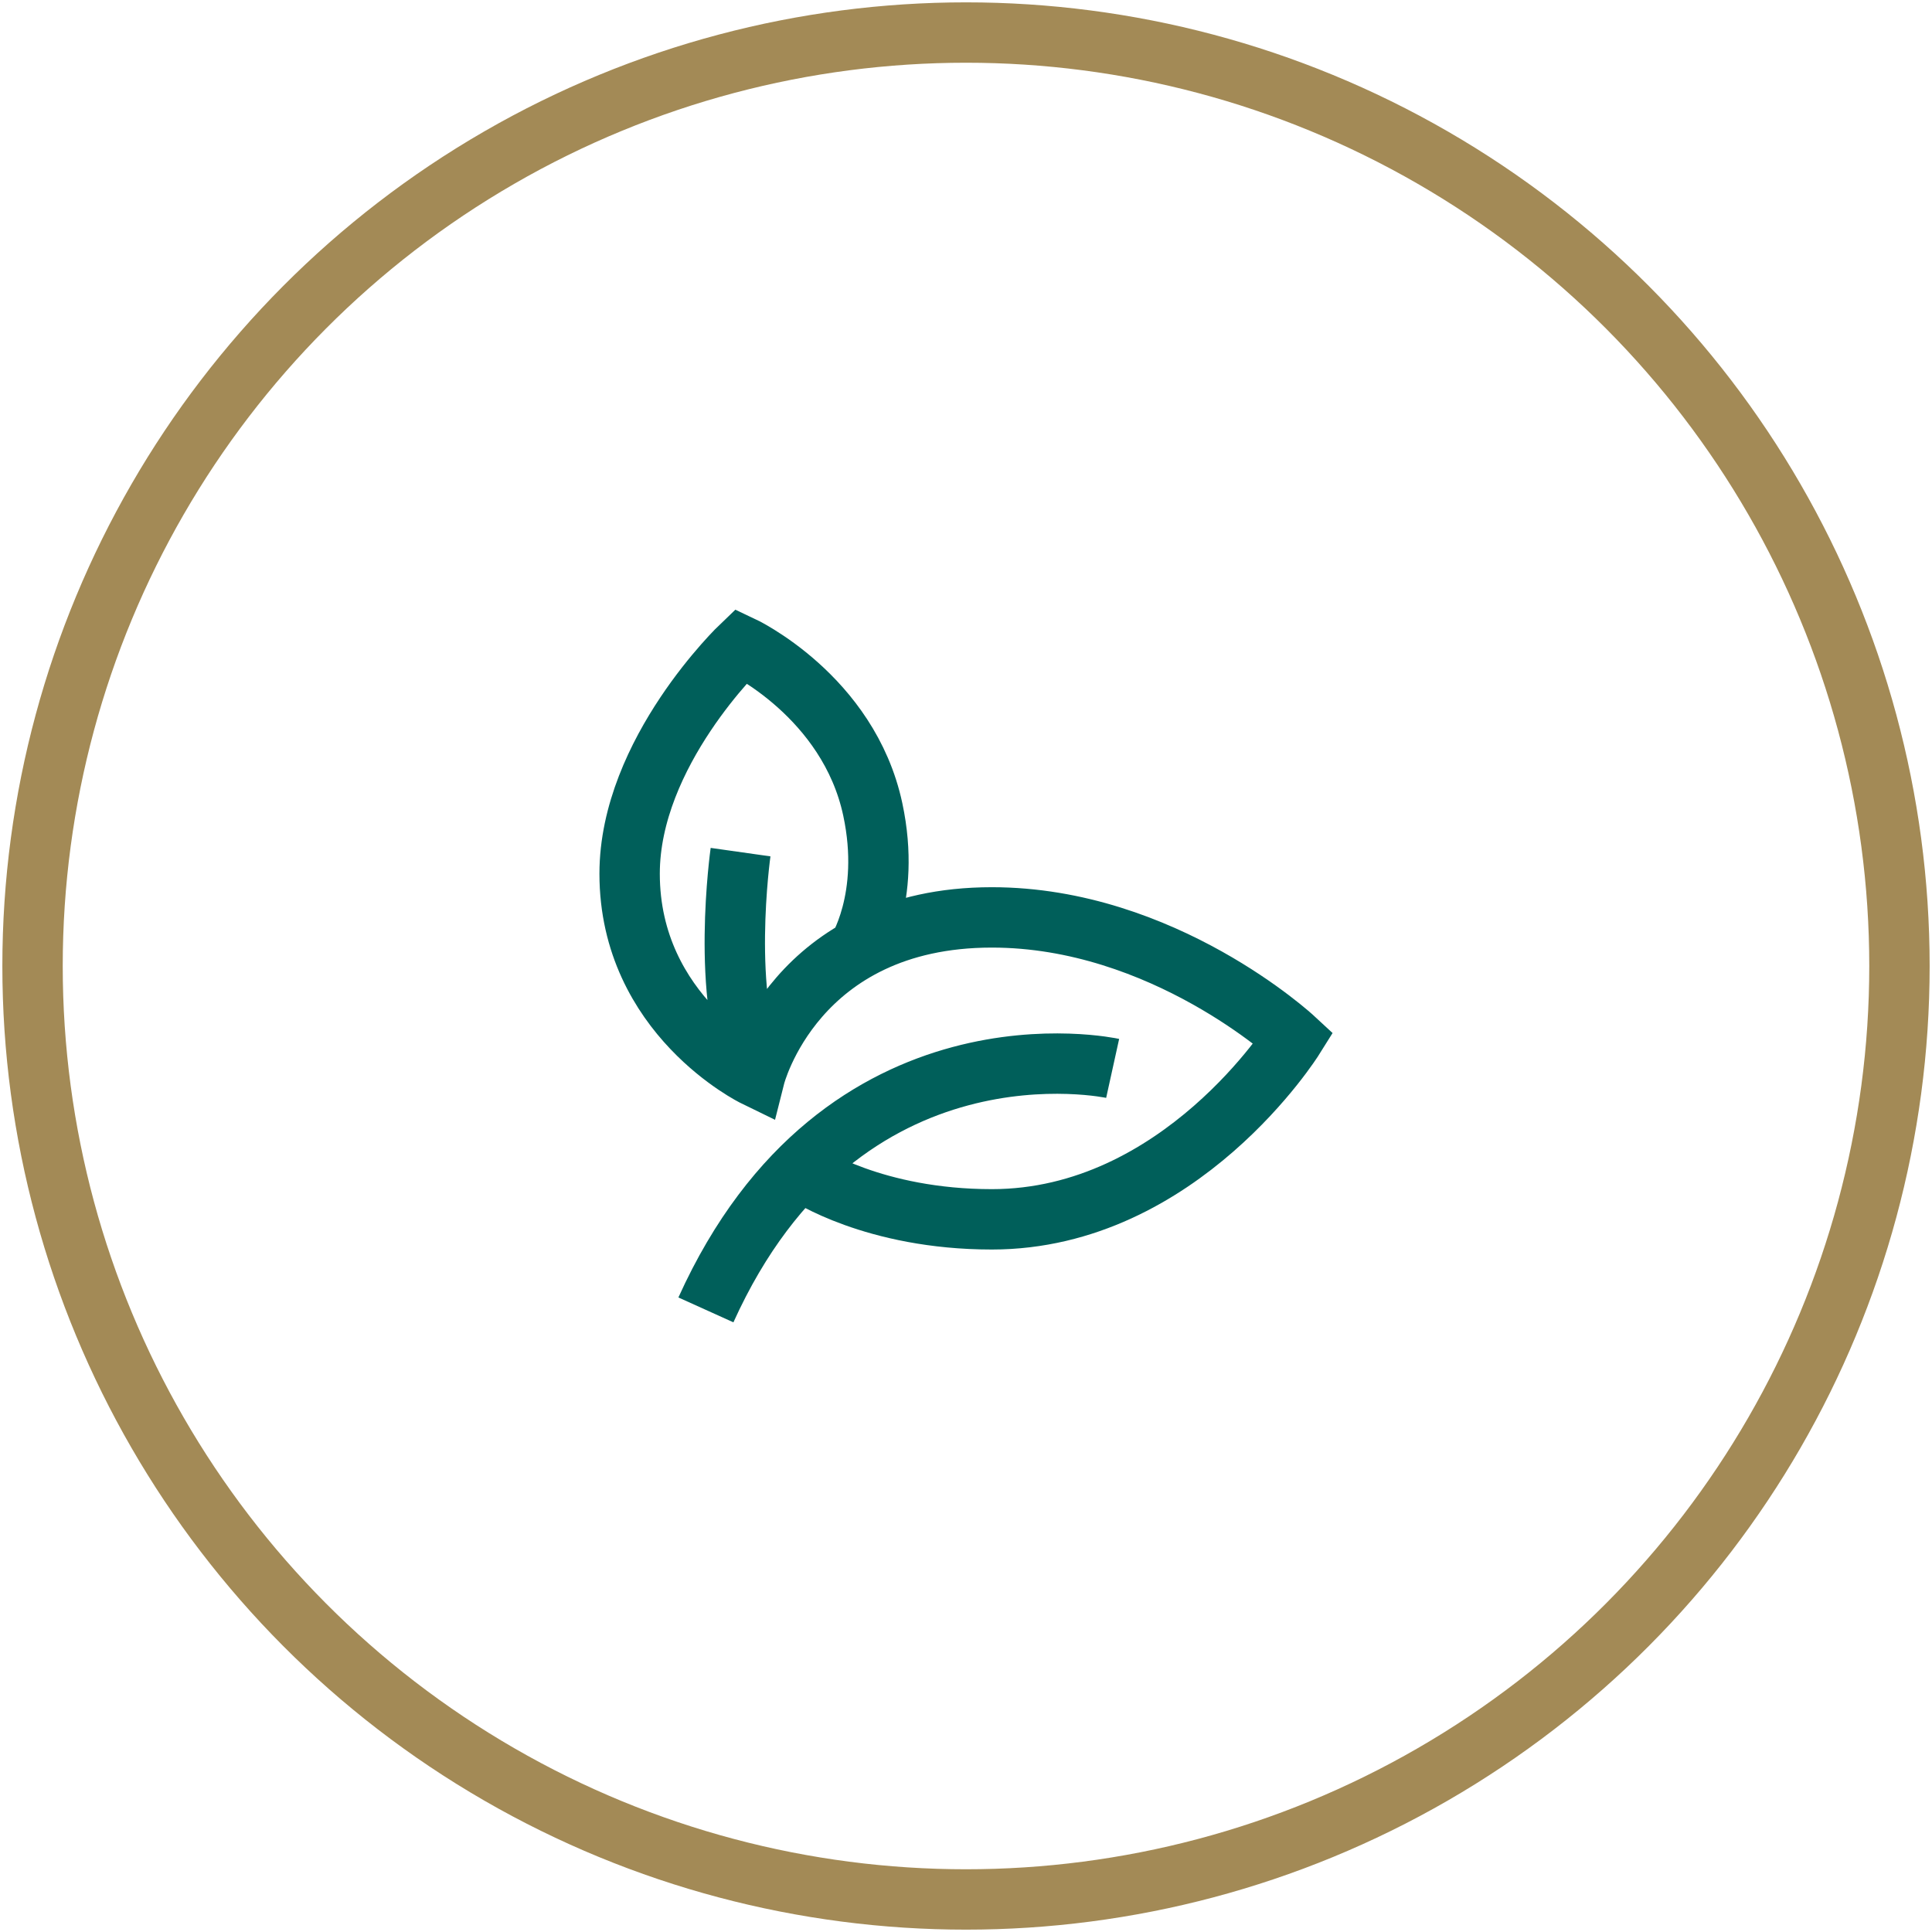
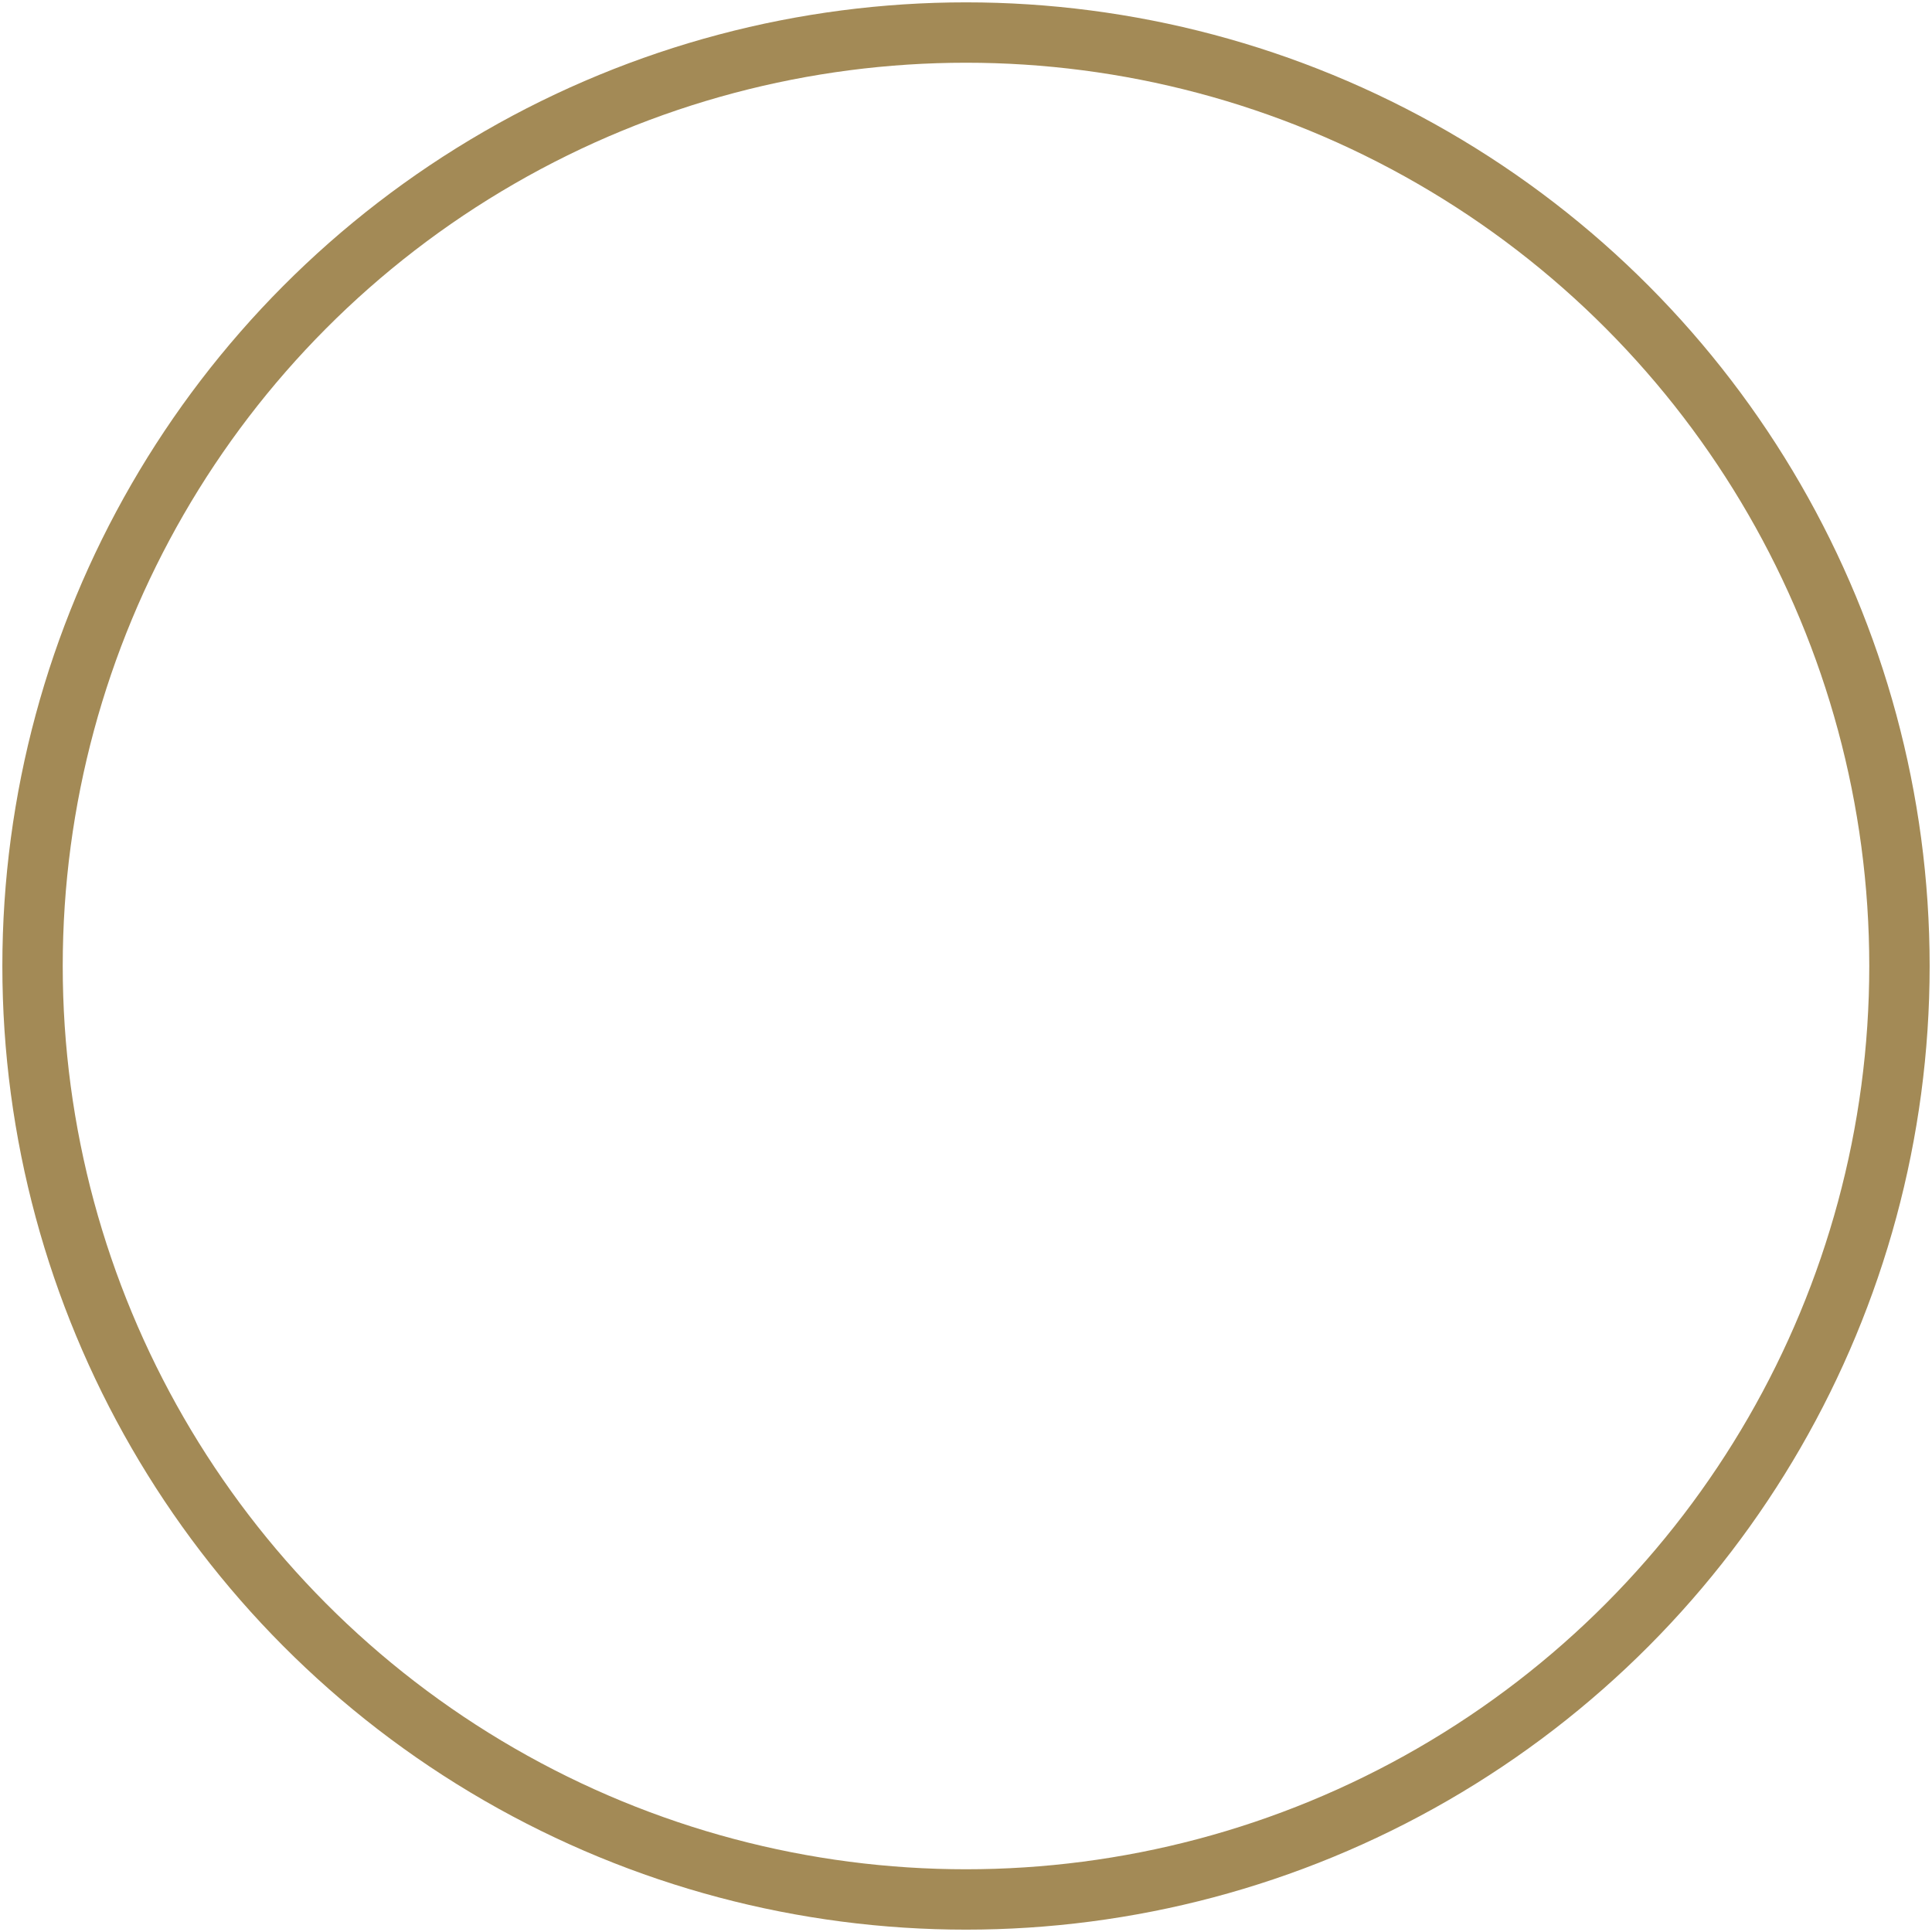
<svg xmlns="http://www.w3.org/2000/svg" xmlns:xlink="http://www.w3.org/1999/xlink" version="1.1" id="Layer_1" x="0px" y="0px" width="64px" height="64px" viewBox="0 0 64 64" enable-background="new 0 0 64 64" xml:space="preserve">
  <circle fill="none" stroke="#A38A56" stroke-width="2" stroke-miterlimit="10" cx="32" cy="32" r="30.922" />
  <rect x="0.078" y="0.078" fill="none" width="63.844" height="63.844" />
  <g>
    <defs>
      <rect id="SVGID_1_" x="19.857" y="20.196" width="24.286" height="23.607" />
    </defs>
    <clipPath id="SVGID_2_">
      <use xlink:href="#SVGID_1_" overflow="visible" />
    </clipPath>
-     <path clip-path="url(#SVGID_2_)" fill="none" stroke="#005F5A" stroke-width="2" stroke-miterlimit="10" d="M24.532,28.228   c0,0-0.687,4.853,0.546,7.36 M28.37,31.547c0,0,1.176-1.773,0.542-4.735c-0.804-3.76-4.357-5.42-4.357-5.42   s-3.698,3.526-3.698,7.551c0,4.695,4.148,6.714,4.148,6.714s1.326-5.267,7.852-5.267c5.68,0,10,4.002,10,4.002s-3.75,6-10,6   c-3.915,0-6.148-1.507-6.148-1.507 M23.384,43.392c4.509-9.975,13.474-8,13.474-8" />
  </g>
</svg>